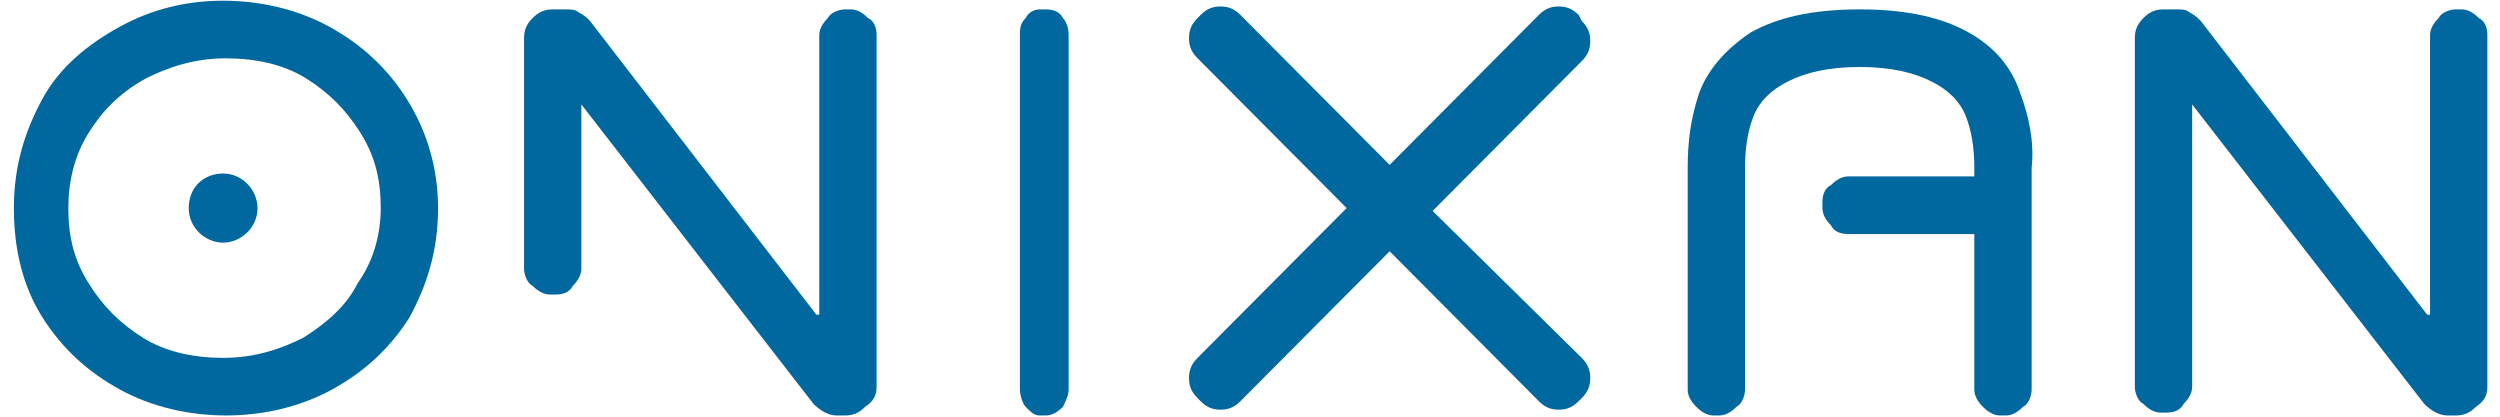
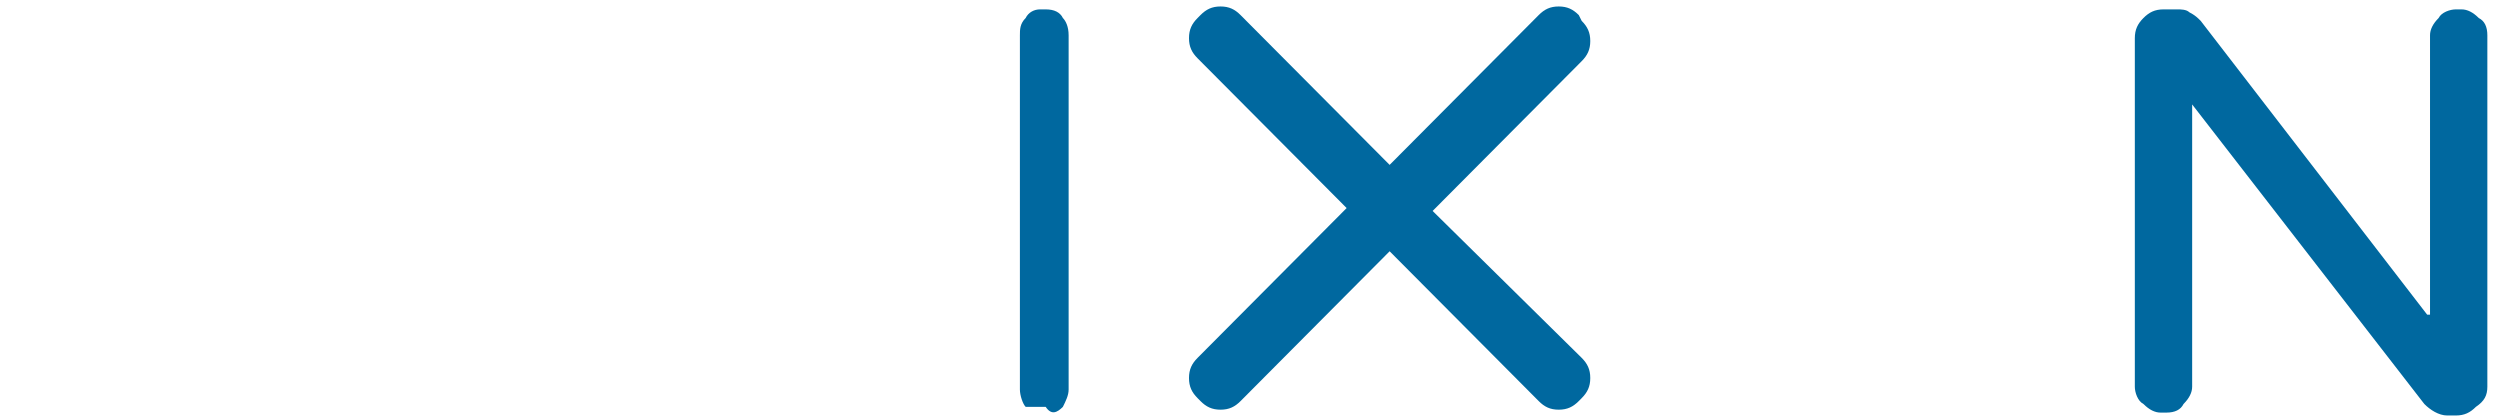
<svg xmlns="http://www.w3.org/2000/svg" width="102" height="17" viewBox="0 0 102 17" fill="none">
  <g clip-path="url(#clip0)">
-     <path fill-rule="evenodd" clip-rule="evenodd" d="M43.6 15.894V1.44C43.6 1.088 43.483 0.853 43.366 0.735C43.249 0.5 43.015 0.383 42.664 0.383H42.43C42.197 0.383 41.963 0.5 41.846 0.735C41.612 0.97 41.612 1.205 41.612 1.44V15.894C41.612 16.129 41.729 16.482 41.846 16.599C42.08 16.834 42.197 16.952 42.43 16.952H42.664C42.898 16.952 43.132 16.834 43.366 16.599C43.483 16.364 43.6 16.129 43.6 15.894Z" fill="#00689F" />
-     <path fill-rule="evenodd" clip-rule="evenodd" d="M35.765 15.777V1.44C35.765 1.088 35.648 0.853 35.414 0.735C35.18 0.5 34.946 0.383 34.712 0.383H34.478C34.245 0.383 33.894 0.5 33.777 0.735C33.543 0.97 33.426 1.205 33.426 1.44V12.839H33.309L24.071 0.853C23.954 0.735 23.837 0.618 23.603 0.5C23.486 0.383 23.252 0.383 23.135 0.383H22.551C22.2 0.383 21.966 0.5 21.732 0.735C21.498 0.97 21.381 1.205 21.381 1.558V10.959C21.381 11.194 21.498 11.546 21.732 11.664C21.966 11.899 22.2 12.017 22.434 12.017H22.668C23.018 12.017 23.252 11.899 23.369 11.664C23.603 11.429 23.72 11.194 23.72 10.959V4.261L33.192 16.482C33.426 16.717 33.777 16.952 34.128 16.952H34.478C34.829 16.952 35.063 16.834 35.297 16.599C35.648 16.364 35.765 16.129 35.765 15.777Z" fill="#00689F" />
-     <path d="M17.873 8.49C17.873 10.253 17.405 11.663 16.704 12.956C15.885 14.248 14.833 15.188 13.547 15.893C12.26 16.598 10.74 16.951 9.22 16.951C7.7 16.951 6.179 16.598 4.893 15.893C3.607 15.188 2.554 14.248 1.736 12.956C0.917 11.663 0.566 10.135 0.566 8.49C0.566 6.727 1.034 5.317 1.736 4.025C2.437 2.732 3.607 1.792 4.893 1.087C6.179 0.382 7.583 0.029 9.103 0.029C10.623 0.029 12.143 0.382 13.43 1.087C14.716 1.792 15.768 2.732 16.587 4.025C17.405 5.317 17.873 6.845 17.873 8.49ZM15.534 8.49C15.534 7.315 15.301 6.375 14.716 5.435C14.131 4.495 13.43 3.79 12.494 3.202C11.559 2.615 10.389 2.38 9.22 2.38C7.934 2.38 6.881 2.732 5.946 3.202C4.893 3.79 4.191 4.495 3.607 5.435C3.022 6.375 2.788 7.433 2.788 8.49C2.788 9.665 3.022 10.605 3.607 11.545C4.191 12.486 4.893 13.191 5.829 13.778C6.764 14.366 7.934 14.601 9.103 14.601C10.389 14.601 11.442 14.248 12.377 13.778C13.313 13.191 14.131 12.486 14.599 11.545C15.184 10.723 15.534 9.665 15.534 8.49ZM7.7 8.49C7.7 7.668 8.284 7.08 9.103 7.08C9.921 7.08 10.506 7.785 10.506 8.49C10.506 9.313 9.805 9.9 9.103 9.9C8.401 9.9 7.7 9.313 7.7 8.49Z" fill="#00689F" />
+     <path fill-rule="evenodd" clip-rule="evenodd" d="M43.6 15.894V1.44C43.6 1.088 43.483 0.853 43.366 0.735C43.249 0.5 43.015 0.383 42.664 0.383H42.43C42.197 0.383 41.963 0.5 41.846 0.735C41.612 0.97 41.612 1.205 41.612 1.44V15.894C41.612 16.129 41.729 16.482 41.846 16.599H42.664C42.898 16.952 43.132 16.834 43.366 16.599C43.483 16.364 43.6 16.129 43.6 15.894Z" fill="#00689F" />
    <path d="M64.532 14.6C64.766 14.835 64.883 15.07 64.883 15.423C64.883 15.775 64.766 16.01 64.532 16.245L64.415 16.363C64.181 16.598 63.947 16.715 63.596 16.715C63.245 16.715 63.012 16.598 62.778 16.363L56.697 10.252L50.616 16.363C50.382 16.598 50.148 16.715 49.798 16.715C49.447 16.715 49.213 16.598 48.979 16.363L48.862 16.245C48.628 16.01 48.511 15.775 48.511 15.423C48.511 15.07 48.628 14.835 48.862 14.6L54.943 8.489L48.862 2.379C48.628 2.144 48.511 1.909 48.511 1.556C48.511 1.204 48.628 0.969 48.862 0.734L48.979 0.616C49.213 0.381 49.447 0.264 49.798 0.264C50.148 0.264 50.382 0.381 50.616 0.616L56.697 6.727L62.778 0.616C63.012 0.381 63.245 0.264 63.596 0.264C63.947 0.264 64.181 0.381 64.415 0.616L64.532 0.851C64.766 1.086 64.883 1.321 64.883 1.674C64.883 2.026 64.766 2.261 64.532 2.496L58.451 8.607L64.532 14.6Z" fill="#00689F" />
-     <path d="M68.858 6.846C68.858 5.788 68.975 4.848 69.326 3.791C69.677 2.851 70.379 2.028 71.431 1.323C72.484 0.735 73.887 0.383 75.875 0.383C77.863 0.383 79.266 0.735 80.318 1.323C81.371 1.91 82.073 2.733 82.423 3.791C82.774 4.731 83.008 5.788 82.891 6.846V15.894C82.891 16.129 82.774 16.482 82.54 16.599C82.306 16.834 82.073 16.952 81.839 16.952H81.605C81.371 16.952 81.137 16.834 80.903 16.599C80.669 16.364 80.552 16.129 80.552 15.894V9.549H75.407C75.056 9.549 74.822 9.431 74.705 9.196C74.472 8.961 74.355 8.726 74.355 8.491V8.256C74.355 7.904 74.472 7.669 74.705 7.551C74.939 7.316 75.173 7.198 75.407 7.198H80.552V6.846C80.552 6.023 80.435 5.318 80.201 4.731C79.968 4.143 79.5 3.673 78.798 3.321C78.097 2.968 77.161 2.733 75.875 2.733C74.588 2.733 73.653 2.968 72.951 3.321C72.25 3.673 71.782 4.143 71.548 4.731C71.314 5.318 71.197 6.023 71.197 6.846V15.894C71.197 16.129 71.08 16.482 70.846 16.599C70.612 16.834 70.379 16.952 70.145 16.952H69.911C69.677 16.952 69.443 16.834 69.209 16.599C68.975 16.364 68.858 16.129 68.858 15.894V6.846Z" fill="#00689F" />
    <path fill-rule="evenodd" clip-rule="evenodd" d="M101.484 15.777V1.44C101.484 1.088 101.367 0.853 101.133 0.735C100.9 0.5 100.666 0.383 100.432 0.383H100.198C99.964 0.383 99.613 0.5 99.496 0.735C99.262 0.97 99.145 1.205 99.145 1.44V12.839H99.029L89.79 0.853C89.674 0.735 89.556 0.618 89.323 0.5C89.206 0.383 88.972 0.383 88.855 0.383H88.27C87.919 0.383 87.686 0.5 87.452 0.735C87.218 0.97 87.101 1.205 87.101 1.558V15.777C87.101 16.012 87.218 16.364 87.452 16.482C87.686 16.717 87.919 16.834 88.153 16.834H88.387C88.738 16.834 88.972 16.717 89.089 16.482C89.323 16.247 89.44 16.012 89.44 15.777V4.261L98.912 16.482C99.145 16.717 99.496 16.952 99.847 16.952H100.198C100.549 16.952 100.783 16.834 101.017 16.599C101.367 16.364 101.484 16.129 101.484 15.777Z" fill="#00689F" />
  </g>
  <defs>
    <clipPath id="clip0">
      <rect width="101" height="17" fill="white" transform="translate(0.5)" />
    </clipPath>
  </defs>
</svg>